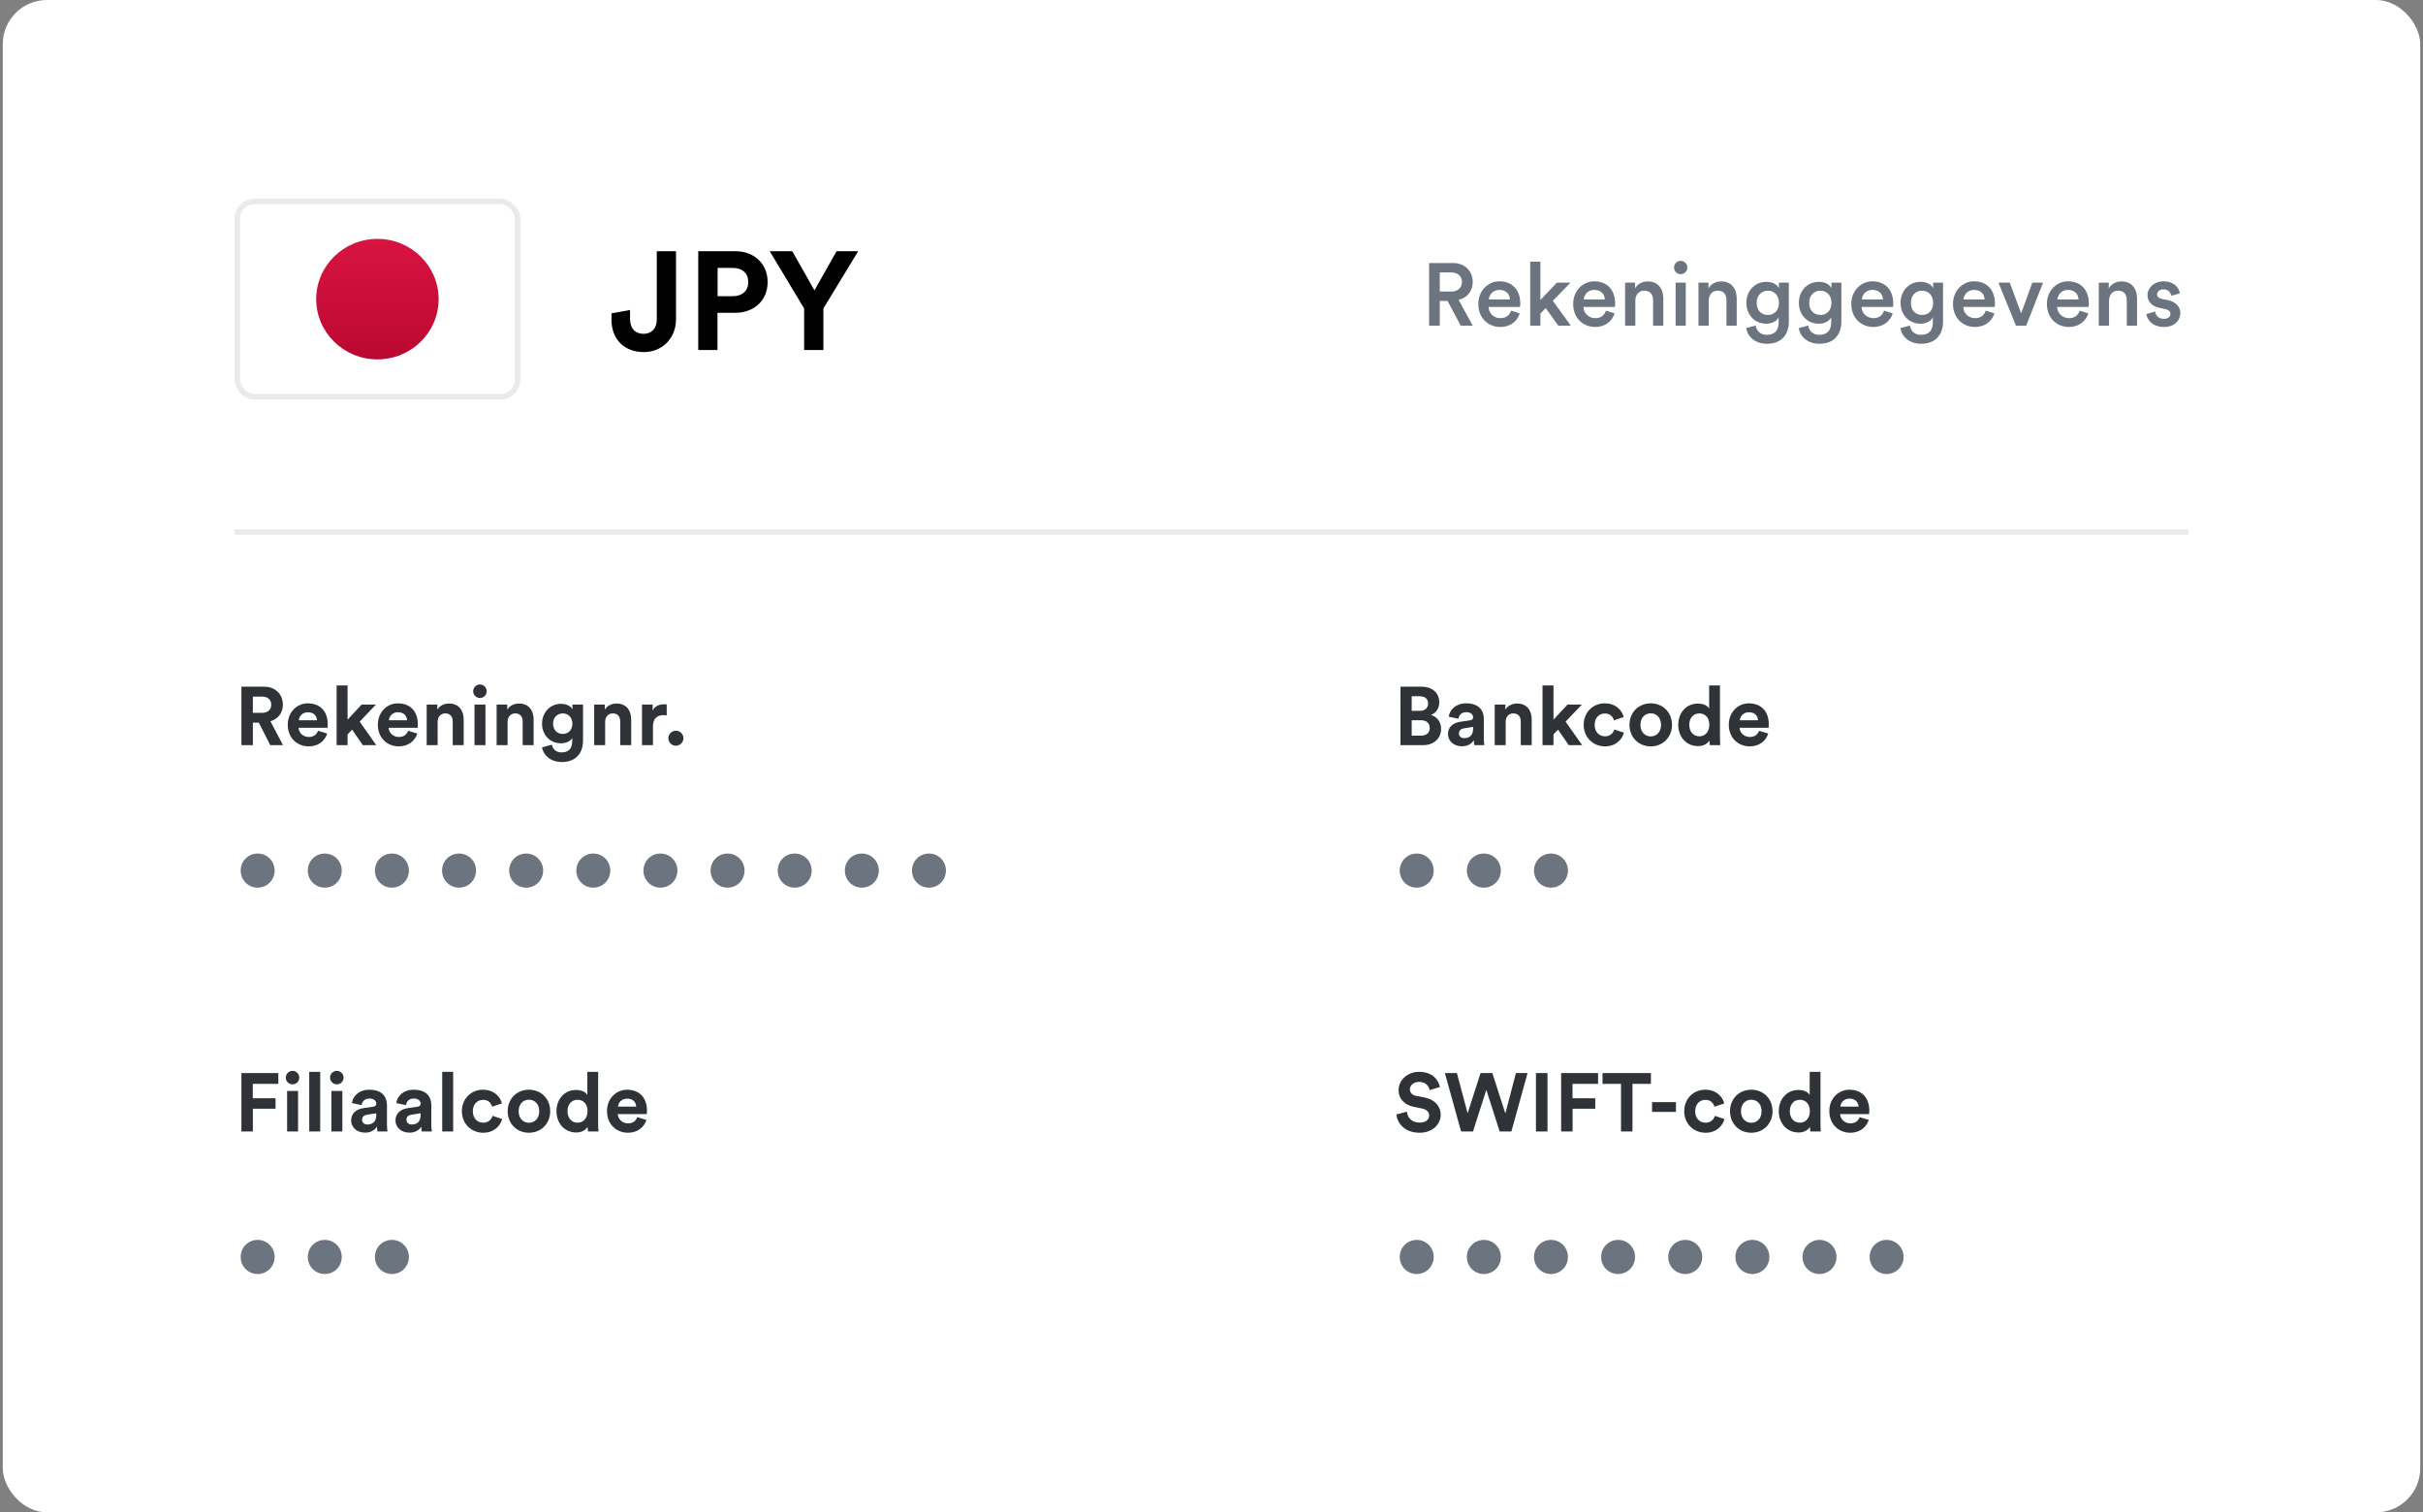
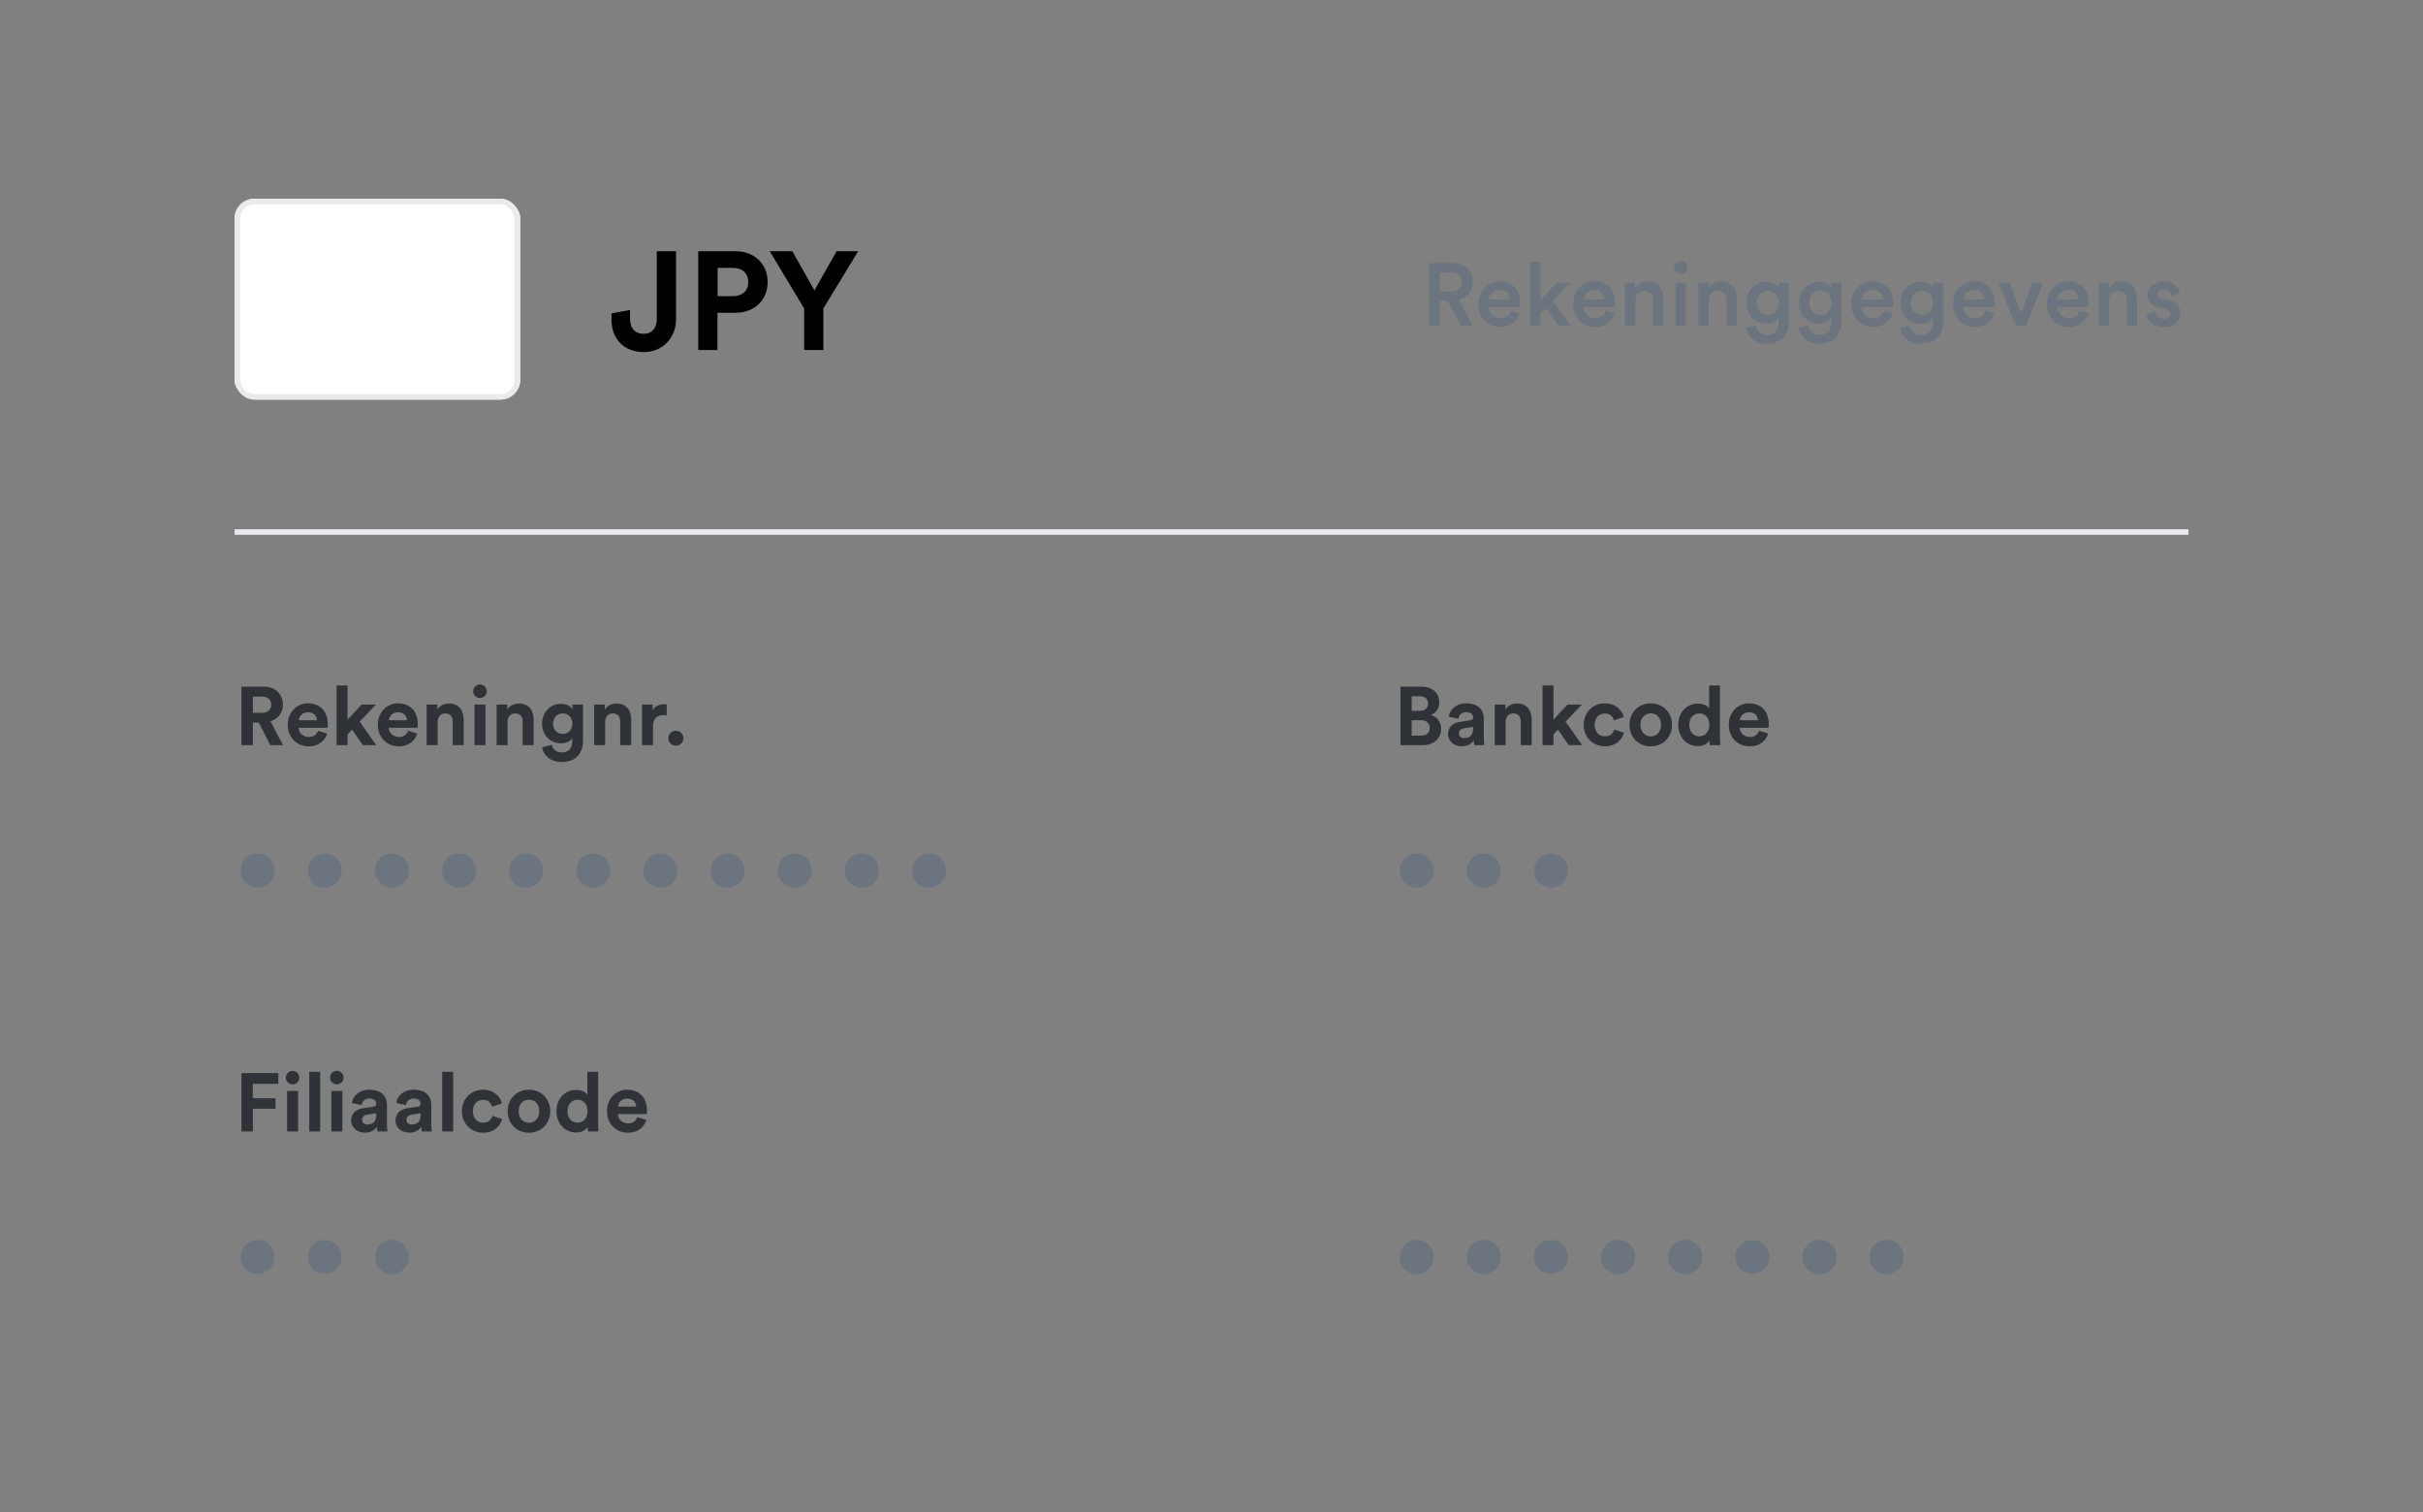
<svg xmlns="http://www.w3.org/2000/svg" width="439" height="274" viewBox="0 0 439 274" fill="none">
  <rect x="0" y="0" width="439" height="274" fill="#808080" stroke="none" />
-   <rect x="0.5" width="438" height="274" rx="8" fill="white" />
  <g clip-path="url(#clip0_309_3623)">
    <rect x="42.5" y="36" width="51.762" height="36.39" rx="3.606" fill="white" />
-     <ellipse cx="68.381" cy="54.195" rx="11.092" ry="10.917" fill="url(#paint0_linear_309_3623)" />
  </g>
  <rect x="43" y="36.5" width="50.762" height="35.39" rx="3.106" stroke="#E8EAED" />
  <path d="M110.792 57.957V56.77L114.15 56.165V57.805C114.175 59.648 115.21 60.481 116.624 60.481C118.088 60.481 118.997 59.446 118.997 57.881V45.511H122.48V57.881C122.48 61.112 120.133 63.788 116.649 63.788C113.115 63.788 110.792 61.466 110.792 57.957ZM130.017 53.665H132.769C134.51 53.665 135.571 52.656 135.571 51.116C135.571 49.525 134.51 48.541 132.769 48.541H130.017V53.665ZM133.198 56.669H129.992V63.41H126.508V45.511H133.198C136.732 45.511 139.08 47.859 139.08 51.09C139.08 54.347 136.732 56.669 133.198 56.669ZM145.694 55.887L139.459 45.511H143.548L147.562 52.605L151.576 45.511H155.489L149.178 55.887V63.41H145.694V55.887Z" fill="black" />
  <path d="M48.966 135L46.891 130.923H45.815V135H43.739V124.412H47.876C49.937 124.412 51.251 125.831 51.251 127.668C51.251 129.146 50.385 130.266 48.996 130.669L51.266 135H48.966ZM45.815 129.146H47.488C48.533 129.146 49.145 128.549 49.145 127.683C49.145 126.787 48.533 126.204 47.488 126.204H45.815V129.146ZM54.14 130.49H57.425C57.395 129.758 56.918 129.041 55.783 129.041C54.752 129.041 54.185 129.818 54.14 130.49ZM57.62 132.402L59.277 132.894C58.904 134.164 57.739 135.224 55.932 135.224C53.916 135.224 52.139 133.775 52.139 131.296C52.139 128.952 53.871 127.429 55.753 127.429C58.023 127.429 59.382 128.877 59.382 131.237C59.382 131.52 59.352 131.819 59.352 131.849H54.095C54.14 132.82 54.961 133.522 55.947 133.522C56.873 133.522 57.38 133.059 57.62 132.402ZM68.11 127.653L65.168 130.744L68.17 135H65.736L63.794 132.192L62.973 133.059V135H60.987V124.188H62.973V130.386L65.511 127.653H68.11ZM70.459 130.49H73.744C73.715 129.758 73.237 129.041 72.102 129.041C71.071 129.041 70.504 129.818 70.459 130.49ZM73.939 132.402L75.596 132.894C75.223 134.164 74.058 135.224 72.251 135.224C70.235 135.224 68.458 133.775 68.458 131.296C68.458 128.952 70.19 127.429 72.072 127.429C74.342 127.429 75.701 128.877 75.701 131.237C75.701 131.52 75.671 131.819 75.671 131.849H70.414C70.459 132.82 71.28 133.522 72.266 133.522C73.192 133.522 73.7 133.059 73.939 132.402ZM79.292 130.774V135H77.306V127.653H79.232V128.564C79.68 127.802 80.561 127.459 81.353 127.459C83.175 127.459 84.011 128.758 84.011 130.371V135H82.025V130.714C82.025 129.893 81.621 129.251 80.666 129.251C79.8 129.251 79.292 129.923 79.292 130.774ZM87.954 135H85.968V127.653H87.954V135ZM85.729 125.248C85.729 124.561 86.282 124.009 86.954 124.009C87.641 124.009 88.178 124.561 88.178 125.248C88.178 125.905 87.641 126.458 86.954 126.458C86.282 126.458 85.729 125.905 85.729 125.248ZM91.965 130.774V135H89.979V127.653H91.905V128.564C92.353 127.802 93.234 127.459 94.026 127.459C95.848 127.459 96.684 128.758 96.684 130.371V135H94.698V130.714C94.698 129.893 94.295 129.251 93.339 129.251C92.473 129.251 91.965 129.923 91.965 130.774ZM98.208 135.403L100 134.925C100.135 135.732 100.777 136.314 101.718 136.314C102.972 136.314 103.674 135.687 103.674 134.268V133.731C103.375 134.209 102.689 134.671 101.628 134.671C99.672 134.671 98.208 133.163 98.208 131.102C98.208 129.161 99.612 127.518 101.628 127.518C102.793 127.518 103.465 128.026 103.719 128.519V127.653H105.63V134.209C105.63 136.225 104.54 138.061 101.778 138.061C99.761 138.061 98.418 136.807 98.208 135.403ZM101.972 132.969C102.987 132.969 103.704 132.237 103.704 131.102C103.704 129.967 102.927 129.251 101.972 129.251C100.986 129.251 100.21 129.967 100.21 131.102C100.21 132.252 100.941 132.969 101.972 132.969ZM109.64 130.774V135H107.654V127.653H109.581V128.564C110.029 127.802 110.91 127.459 111.701 127.459C113.523 127.459 114.359 128.758 114.359 130.371V135H112.373V130.714C112.373 129.893 111.97 129.251 111.014 129.251C110.148 129.251 109.64 129.923 109.64 130.774ZM120.797 127.623V129.624C120.573 129.579 120.379 129.564 120.2 129.564C119.184 129.564 118.303 130.057 118.303 131.64V135H116.317V127.653H118.243V128.743C118.691 127.772 119.707 127.593 120.334 127.593C120.498 127.593 120.648 127.608 120.797 127.623ZM121.093 133.746C121.093 132.999 121.705 132.387 122.452 132.387C123.213 132.387 123.825 132.999 123.825 133.746C123.825 134.492 123.213 135.105 122.452 135.105C121.705 135.105 121.093 134.492 121.093 133.746Z" fill="#2F3237" />
  <path d="M43.605 157.729C43.605 155.997 44.979 154.638 46.681 154.638C48.384 154.638 49.758 155.997 49.758 157.729C49.758 159.461 48.384 160.82 46.681 160.82C44.979 160.82 43.605 159.461 43.605 157.729ZM55.768 157.729C55.768 155.997 57.142 154.638 58.844 154.638C60.547 154.638 61.92 155.997 61.92 157.729C61.92 159.461 60.547 160.82 58.844 160.82C57.142 160.82 55.768 159.461 55.768 157.729ZM67.93 157.729C67.93 155.997 69.304 154.638 71.007 154.638C72.709 154.638 74.083 155.997 74.083 157.729C74.083 159.461 72.709 160.82 71.007 160.82C69.304 160.82 67.93 159.461 67.93 157.729ZM80.093 157.729C80.093 155.997 81.467 154.638 83.17 154.638C84.872 154.638 86.246 155.997 86.246 157.729C86.246 159.461 84.872 160.82 83.17 160.82C81.467 160.82 80.093 159.461 80.093 157.729ZM92.256 157.729C92.256 155.997 93.63 154.638 95.332 154.638C97.035 154.638 98.409 155.997 98.409 157.729C98.409 159.461 97.035 160.82 95.332 160.82C93.63 160.82 92.256 159.461 92.256 157.729ZM104.419 157.729C104.419 155.997 105.793 154.638 107.495 154.638C109.197 154.638 110.571 155.997 110.571 157.729C110.571 159.461 109.197 160.82 107.495 160.82C105.793 160.82 104.419 159.461 104.419 157.729ZM116.581 157.729C116.581 155.997 117.955 154.638 119.658 154.638C121.36 154.638 122.734 155.997 122.734 157.729C122.734 159.461 121.36 160.82 119.658 160.82C117.955 160.82 116.581 159.461 116.581 157.729ZM128.744 157.729C128.744 155.997 130.118 154.638 131.82 154.638C133.523 154.638 134.897 155.997 134.897 157.729C134.897 159.461 133.523 160.82 131.82 160.82C130.118 160.82 128.744 159.461 128.744 157.729ZM140.907 157.729C140.907 155.997 142.281 154.638 143.983 154.638C145.686 154.638 147.06 155.997 147.06 157.729C147.06 159.461 145.686 160.82 143.983 160.82C142.281 160.82 140.907 159.461 140.907 157.729ZM153.07 157.729C153.07 155.997 154.443 154.638 156.146 154.638C157.848 154.638 159.222 155.997 159.222 157.729C159.222 159.461 157.848 160.82 156.146 160.82C154.443 160.82 153.07 159.461 153.07 157.729ZM165.232 157.729C165.232 155.997 166.606 154.638 168.309 154.638C170.011 154.638 171.385 155.997 171.385 157.729C171.385 159.461 170.011 160.82 168.309 160.82C166.606 160.82 165.232 159.461 165.232 157.729Z" fill="#6C747F" />
  <path d="M253.739 124.412H257.548C259.608 124.412 260.773 125.622 260.773 127.264C260.773 128.355 260.116 129.236 259.235 129.534C260.265 129.788 261.102 130.729 261.102 132.043C261.102 133.761 259.817 135 257.831 135H253.739V124.412ZM255.77 128.788H257.234C258.175 128.788 258.742 128.265 258.742 127.459C258.742 126.652 258.22 126.144 257.219 126.144H255.77V128.788ZM255.77 133.283H257.443C258.444 133.283 259.041 132.76 259.041 131.909C259.041 131.072 258.503 130.49 257.473 130.49H255.77V133.283ZM262.343 132.999C262.343 131.685 263.314 130.953 264.538 130.774L266.345 130.505C266.763 130.445 266.898 130.236 266.898 129.982C266.898 129.46 266.495 129.027 265.658 129.027C264.792 129.027 264.314 129.579 264.254 130.221L262.492 129.848C262.612 128.698 263.672 127.429 265.643 127.429C267.973 127.429 268.839 128.743 268.839 130.221V133.835C268.839 134.223 268.884 134.746 268.929 135H267.107C267.062 134.806 267.032 134.403 267.032 134.119C266.659 134.701 265.957 135.209 264.867 135.209C263.299 135.209 262.343 134.149 262.343 132.999ZM265.285 133.731C266.121 133.731 266.898 133.327 266.898 132.028V131.7L265.24 131.954C264.732 132.028 264.329 132.312 264.329 132.879C264.329 133.313 264.643 133.731 265.285 133.731ZM272.798 130.774V135H270.812V127.653H272.738V128.564C273.186 127.802 274.067 127.459 274.859 127.459C276.681 127.459 277.517 128.758 277.517 130.371V135H275.531V130.714C275.531 129.893 275.127 129.251 274.172 129.251C273.306 129.251 272.798 129.923 272.798 130.774ZM286.598 127.653L283.656 130.744L286.657 135H284.223L282.282 132.192L281.46 133.059V135H279.474V124.188H281.46V130.386L283.999 127.653H286.598ZM290.783 129.265C289.768 129.265 288.917 129.997 288.917 131.326C288.917 132.655 289.783 133.402 290.798 133.402C291.814 133.402 292.322 132.73 292.486 132.163L294.233 132.745C293.905 133.97 292.755 135.224 290.798 135.224C288.633 135.224 286.931 133.581 286.931 131.326C286.931 129.056 288.603 127.429 290.739 127.429C292.74 127.429 293.875 128.668 294.188 129.908L292.411 130.505C292.232 129.893 291.769 129.265 290.783 129.265ZM299.082 133.417C300.052 133.417 300.948 132.715 300.948 131.326C300.948 129.938 300.052 129.236 299.082 129.236C298.111 129.236 297.215 129.938 297.215 131.326C297.215 132.7 298.111 133.417 299.082 133.417ZM299.082 127.429C301.277 127.429 302.934 129.056 302.934 131.326C302.934 133.581 301.277 135.224 299.082 135.224C296.886 135.224 295.229 133.581 295.229 131.326C295.229 129.056 296.886 127.429 299.082 127.429ZM311.623 124.188V133.671C311.623 134.164 311.653 134.701 311.682 135H309.786C309.756 134.851 309.711 134.492 309.711 134.149C309.383 134.731 308.636 135.179 307.65 135.179C305.56 135.179 304.066 133.537 304.066 131.311C304.066 129.161 305.515 127.473 307.591 127.473C308.86 127.473 309.457 127.996 309.666 128.384V124.188H311.623ZM306.067 131.311C306.067 132.626 306.844 133.402 307.889 133.402C308.905 133.402 309.696 132.626 309.696 131.296C309.696 129.982 308.905 129.251 307.889 129.251C306.874 129.251 306.067 129.997 306.067 131.311ZM315.226 130.49H318.512C318.482 129.758 318.004 129.041 316.869 129.041C315.839 129.041 315.271 129.818 315.226 130.49ZM318.706 132.402L320.363 132.894C319.99 134.164 318.825 135.224 317.018 135.224C315.002 135.224 313.225 133.775 313.225 131.296C313.225 128.952 314.957 127.429 316.839 127.429C319.109 127.429 320.468 128.877 320.468 131.237C320.468 131.52 320.438 131.819 320.438 131.849H315.181C315.226 132.82 316.048 133.522 317.033 133.522C317.959 133.522 318.467 133.059 318.706 132.402Z" fill="#2F3237" />
  <path d="M253.605 157.729C253.605 155.997 254.979 154.638 256.681 154.638C258.384 154.638 259.758 155.997 259.758 157.729C259.758 159.461 258.384 160.82 256.681 160.82C254.979 160.82 253.605 159.461 253.605 157.729ZM265.768 157.729C265.768 155.997 267.142 154.638 268.844 154.638C270.547 154.638 271.92 155.997 271.92 157.729C271.92 159.461 270.547 160.82 268.844 160.82C267.142 160.82 265.768 159.461 265.768 157.729ZM277.931 157.729C277.931 155.997 279.304 154.638 281.007 154.638C282.709 154.638 284.083 155.997 284.083 157.729C284.083 159.461 282.709 160.82 281.007 160.82C279.304 160.82 277.931 159.461 277.931 157.729Z" fill="#6C747F" />
-   <path d="M260.878 196.936L259.026 197.503C258.921 196.921 258.444 196.01 257.1 196.01C256.099 196.01 255.442 196.652 255.442 197.354C255.442 197.936 255.815 198.399 256.592 198.549L258.07 198.832C259.997 199.206 261.027 200.46 261.027 201.954C261.027 203.581 259.668 205.224 257.204 205.224C254.397 205.224 253.157 203.417 252.993 201.909L254.904 201.401C254.994 202.446 255.726 203.387 257.219 203.387C258.324 203.387 258.936 202.835 258.936 202.088C258.936 201.476 258.473 200.998 257.652 200.834L256.174 200.535C254.486 200.191 253.396 199.101 253.396 197.503C253.396 195.622 255.084 194.188 257.085 194.188C259.653 194.188 260.639 195.741 260.878 196.936ZM272.743 201.73L274.654 194.412H276.76L273.833 205H271.712L269.293 197.459L266.874 205H264.723L261.781 194.412H263.962L265.903 201.7L268.248 194.412H270.383L272.743 201.73ZM280.374 205H278.284V194.412H280.374V205ZM284.924 205H282.848V194.412H289.539V196.368H284.909V198.982H289.031V200.878H284.924V205ZM299.116 196.368H295.771V205H293.695V196.368H290.35V194.412H299.116V196.368ZM303.651 201.446H299.32V199.684H303.651V201.446ZM308.998 199.265C307.983 199.265 307.132 199.997 307.132 201.326C307.132 202.655 307.998 203.402 309.013 203.402C310.029 203.402 310.537 202.73 310.701 202.163L312.448 202.745C312.12 203.97 310.97 205.224 309.013 205.224C306.848 205.224 305.146 203.581 305.146 201.326C305.146 199.056 306.818 197.429 308.954 197.429C310.955 197.429 312.09 198.668 312.403 199.908L310.626 200.505C310.447 199.893 309.984 199.265 308.998 199.265ZM317.296 203.417C318.267 203.417 319.163 202.715 319.163 201.326C319.163 199.938 318.267 199.236 317.296 199.236C316.326 199.236 315.43 199.938 315.43 201.326C315.43 202.7 316.326 203.417 317.296 203.417ZM317.296 197.429C319.492 197.429 321.149 199.056 321.149 201.326C321.149 203.581 319.492 205.224 317.296 205.224C315.101 205.224 313.444 203.581 313.444 201.326C313.444 199.056 315.101 197.429 317.296 197.429ZM329.838 194.188V203.671C329.838 204.164 329.868 204.701 329.897 205H328.001C327.971 204.851 327.926 204.492 327.926 204.149C327.598 204.731 326.851 205.179 325.865 205.179C323.775 205.179 322.281 203.537 322.281 201.311C322.281 199.161 323.73 197.473 325.806 197.473C327.075 197.473 327.672 197.996 327.881 198.384V194.188H329.838ZM324.282 201.311C324.282 202.626 325.059 203.402 326.104 203.402C327.12 203.402 327.911 202.626 327.911 201.296C327.911 199.982 327.12 199.251 326.104 199.251C325.089 199.251 324.282 199.997 324.282 201.311ZM333.441 200.49H336.727C336.697 199.758 336.219 199.041 335.084 199.041C334.053 199.041 333.486 199.818 333.441 200.49ZM336.921 202.402L338.578 202.894C338.205 204.164 337.04 205.224 335.233 205.224C333.217 205.224 331.44 203.775 331.44 201.296C331.44 198.952 333.172 197.429 335.054 197.429C337.324 197.429 338.683 198.877 338.683 201.237C338.683 201.52 338.653 201.819 338.653 201.849H333.396C333.441 202.82 334.263 203.522 335.248 203.522C336.174 203.522 336.682 203.059 336.921 202.402Z" fill="#2F3237" />
  <path d="M253.605 227.729C253.605 225.997 254.979 224.638 256.681 224.638C258.384 224.638 259.758 225.997 259.758 227.729C259.758 229.461 258.384 230.82 256.681 230.82C254.979 230.82 253.605 229.461 253.605 227.729ZM265.768 227.729C265.768 225.997 267.142 224.638 268.844 224.638C270.547 224.638 271.92 225.997 271.92 227.729C271.92 229.461 270.547 230.82 268.844 230.82C267.142 230.82 265.768 229.461 265.768 227.729ZM277.931 227.729C277.931 225.997 279.304 224.638 281.007 224.638C282.709 224.638 284.083 225.997 284.083 227.729C284.083 229.461 282.709 230.82 281.007 230.82C279.304 230.82 277.931 229.461 277.931 227.729ZM290.093 227.729C290.093 225.997 291.467 224.638 293.17 224.638C294.872 224.638 296.246 225.997 296.246 227.729C296.246 229.461 294.872 230.82 293.17 230.82C291.467 230.82 290.093 229.461 290.093 227.729ZM302.256 227.729C302.256 225.997 303.63 224.638 305.332 224.638C307.035 224.638 308.409 225.997 308.409 227.729C308.409 229.461 307.035 230.82 305.332 230.82C303.63 230.82 302.256 229.461 302.256 227.729ZM314.419 227.729C314.419 225.997 315.793 224.638 317.495 224.638C319.197 224.638 320.571 225.997 320.571 227.729C320.571 229.461 319.197 230.82 317.495 230.82C315.793 230.82 314.419 229.461 314.419 227.729ZM326.581 227.729C326.581 225.997 327.955 224.638 329.658 224.638C331.36 224.638 332.734 225.997 332.734 227.729C332.734 229.461 331.36 230.82 329.658 230.82C327.955 230.82 326.581 229.461 326.581 227.729ZM338.744 227.729C338.744 225.997 340.118 224.638 341.82 224.638C343.523 224.638 344.897 225.997 344.897 227.729C344.897 229.461 343.523 230.82 341.82 230.82C340.118 230.82 338.744 229.461 338.744 227.729Z" fill="#6C747F" />
  <path d="M45.815 205H43.739V194.412H50.43V196.368H45.8V198.982H49.922V200.878H45.815V205ZM54.004 205H52.018V197.653H54.004V205ZM51.779 195.248C51.779 194.561 52.331 194.009 53.003 194.009C53.69 194.009 54.228 194.561 54.228 195.248C54.228 195.905 53.69 196.458 53.003 196.458C52.331 196.458 51.779 195.905 51.779 195.248ZM58.014 205H56.028V194.188H58.014V205ZM62.025 205H60.039V197.653H62.025V205ZM59.8 195.248C59.8 194.561 60.352 194.009 61.024 194.009C61.711 194.009 62.249 194.561 62.249 195.248C62.249 195.905 61.711 196.458 61.024 196.458C60.352 196.458 59.8 195.905 59.8 195.248ZM63.616 202.999C63.616 201.685 64.587 200.953 65.811 200.774L67.618 200.505C68.037 200.445 68.171 200.236 68.171 199.982C68.171 199.46 67.768 199.027 66.931 199.027C66.065 199.027 65.587 199.579 65.528 200.221L63.766 199.848C63.885 198.698 64.945 197.429 66.916 197.429C69.246 197.429 70.112 198.743 70.112 200.221V203.835C70.112 204.223 70.157 204.746 70.202 205H68.38C68.335 204.806 68.305 204.403 68.305 204.119C67.932 204.701 67.23 205.209 66.14 205.209C64.572 205.209 63.616 204.149 63.616 202.999ZM66.558 203.731C67.394 203.731 68.171 203.327 68.171 202.028V201.7L66.513 201.954C66.005 202.028 65.602 202.312 65.602 202.879C65.602 203.313 65.916 203.731 66.558 203.731ZM71.652 202.999C71.652 201.685 72.622 200.953 73.847 200.774L75.654 200.505C76.072 200.445 76.206 200.236 76.206 199.982C76.206 199.46 75.803 199.027 74.967 199.027C74.101 199.027 73.623 199.579 73.563 200.221L71.801 199.848C71.921 198.698 72.981 197.429 74.952 197.429C77.282 197.429 78.148 198.743 78.148 200.221V203.835C78.148 204.223 78.193 204.746 78.237 205H76.415C76.371 204.806 76.341 204.403 76.341 204.119C75.968 204.701 75.266 205.209 74.175 205.209C72.607 205.209 71.652 204.149 71.652 202.999ZM74.594 203.731C75.43 203.731 76.206 203.327 76.206 202.028V201.7L74.549 201.954C74.041 202.028 73.638 202.312 73.638 202.879C73.638 203.313 73.951 203.731 74.594 203.731ZM82.106 205H80.12V194.188H82.106V205ZM87.536 199.265C86.52 199.265 85.669 199.997 85.669 201.326C85.669 202.655 86.535 203.402 87.551 203.402C88.566 203.402 89.074 202.73 89.238 202.163L90.985 202.745C90.657 203.97 89.507 205.224 87.551 205.224C85.385 205.224 83.683 203.581 83.683 201.326C83.683 199.056 85.355 197.429 87.491 197.429C89.492 197.429 90.627 198.668 90.941 199.908L89.163 200.505C88.984 199.893 88.521 199.265 87.536 199.265ZM95.834 203.417C96.804 203.417 97.7 202.715 97.7 201.326C97.7 199.938 96.804 199.236 95.834 199.236C94.863 199.236 93.967 199.938 93.967 201.326C93.967 202.7 94.863 203.417 95.834 203.417ZM95.834 197.429C98.029 197.429 99.687 199.056 99.687 201.326C99.687 203.581 98.029 205.224 95.834 205.224C93.638 205.224 91.981 203.581 91.981 201.326C91.981 199.056 93.638 197.429 95.834 197.429ZM108.375 194.188V203.671C108.375 204.164 108.405 204.701 108.435 205H106.538C106.508 204.851 106.463 204.492 106.463 204.149C106.135 204.731 105.388 205.179 104.403 205.179C102.312 205.179 100.819 203.537 100.819 201.311C100.819 199.161 102.267 197.473 104.343 197.473C105.612 197.473 106.21 197.996 106.419 198.384V194.188H108.375ZM102.82 201.311C102.82 202.626 103.596 203.402 104.642 203.402C105.657 203.402 106.449 202.626 106.449 201.296C106.449 199.982 105.657 199.251 104.642 199.251C103.626 199.251 102.82 199.997 102.82 201.311ZM111.978 200.49H115.264C115.234 199.758 114.756 199.041 113.621 199.041C112.591 199.041 112.023 199.818 111.978 200.49ZM115.458 202.402L117.116 202.894C116.742 204.164 115.577 205.224 113.771 205.224C111.754 205.224 109.977 203.775 109.977 201.296C109.977 198.952 111.71 197.429 113.591 197.429C115.861 197.429 117.22 198.877 117.22 201.237C117.22 201.52 117.19 201.819 117.19 201.849H111.934C111.978 202.82 112.8 203.522 113.785 203.522C114.711 203.522 115.219 203.059 115.458 202.402Z" fill="#2F3237" />
  <path d="M43.605 227.729C43.605 225.997 44.979 224.638 46.681 224.638C48.384 224.638 49.758 225.997 49.758 227.729C49.758 229.461 48.384 230.82 46.681 230.82C44.979 230.82 43.605 229.461 43.605 227.729ZM55.768 227.729C55.768 225.997 57.142 224.638 58.844 224.638C60.547 224.638 61.92 225.997 61.92 227.729C61.92 229.461 60.547 230.82 58.844 230.82C57.142 230.82 55.768 229.461 55.768 227.729ZM67.93 227.729C67.93 225.997 69.304 224.638 71.007 224.638C72.709 224.638 74.083 225.997 74.083 227.729C74.083 229.461 72.709 230.82 71.007 230.82C69.304 230.82 67.93 229.461 67.93 227.729Z" fill="#6C747F" />
  <path d="M264.652 59L262.268 54.52H260.86V59H258.924V47.656H263.276C265.468 47.656 266.828 49.176 266.828 51.096C266.828 52.712 265.852 53.944 264.268 54.328L266.828 59H264.652ZM260.86 52.824H262.924C264.108 52.824 264.876 52.136 264.876 51.096C264.876 50.04 264.108 49.352 262.924 49.352H260.86V52.824ZM269.748 54.248H273.572C273.54 53.336 272.932 52.52 271.652 52.52C270.484 52.52 269.812 53.416 269.748 54.248ZM273.78 56.28L275.348 56.776C274.932 58.136 273.7 59.24 271.828 59.24C269.716 59.24 267.844 57.704 267.844 55.064C267.844 52.6 269.668 50.968 271.636 50.968C274.036 50.968 275.444 52.552 275.444 55.016C275.444 55.32 275.411 55.576 275.396 55.608H269.7C269.748 56.792 270.676 57.64 271.828 57.64C272.948 57.64 273.524 57.048 273.78 56.28ZM284.542 51.208L281.342 54.504L284.606 59H282.334L280.046 55.816L279.086 56.824V59H277.246V47.416H279.086V54.36L282.078 51.208H284.542ZM286.935 54.248H290.759C290.727 53.336 290.119 52.52 288.839 52.52C287.671 52.52 286.999 53.416 286.935 54.248ZM290.967 56.28L292.535 56.776C292.119 58.136 290.887 59.24 289.015 59.24C286.903 59.24 285.031 57.704 285.031 55.064C285.031 52.6 286.855 50.968 288.823 50.968C291.223 50.968 292.631 52.552 292.631 55.016C292.631 55.32 292.599 55.576 292.583 55.608H286.887C286.935 56.792 287.863 57.64 289.015 57.64C290.135 57.64 290.711 57.048 290.967 56.28ZM296.289 54.504V59H294.433V51.208H296.241V52.248C296.753 51.352 297.681 50.984 298.545 50.984C300.449 50.984 301.361 52.36 301.361 54.072V59H299.505V54.392C299.505 53.432 299.073 52.664 297.905 52.664C296.849 52.664 296.289 53.48 296.289 54.504ZM305.43 59H303.59V51.208H305.43V59ZM303.302 48.472C303.302 47.8 303.846 47.256 304.502 47.256C305.174 47.256 305.718 47.8 305.718 48.472C305.718 49.144 305.174 49.672 304.502 49.672C303.846 49.672 303.302 49.144 303.302 48.472ZM309.586 54.504V59H307.73V51.208H309.538V52.248C310.05 51.352 310.978 50.984 311.842 50.984C313.746 50.984 314.658 52.36 314.658 54.072V59H312.802V54.392C312.802 53.432 312.37 52.664 311.202 52.664C310.146 52.664 309.586 53.48 309.586 54.504ZM316.39 59.432L318.102 58.984C318.23 59.944 318.982 60.664 320.054 60.664C321.526 60.664 322.262 59.912 322.262 58.328V57.512C321.926 58.12 321.142 58.648 320.006 58.648C317.926 58.648 316.406 57.048 316.406 54.856C316.406 52.776 317.862 51.064 320.006 51.064C321.222 51.064 321.974 51.56 322.31 52.2V51.208H324.102V58.264C324.102 60.344 323.03 62.28 320.102 62.28C318.038 62.28 316.598 61 316.39 59.432ZM320.31 57.064C321.494 57.064 322.31 56.2 322.31 54.856C322.31 53.528 321.462 52.664 320.31 52.664C319.126 52.664 318.278 53.528 318.278 54.856C318.278 56.216 319.094 57.064 320.31 57.064ZM325.906 59.432L327.618 58.984C327.746 59.944 328.498 60.664 329.57 60.664C331.042 60.664 331.778 59.912 331.778 58.328V57.512C331.442 58.12 330.658 58.648 329.522 58.648C327.442 58.648 325.922 57.048 325.922 54.856C325.922 52.776 327.378 51.064 329.522 51.064C330.738 51.064 331.49 51.56 331.826 52.2V51.208H333.618V58.264C333.618 60.344 332.546 62.28 329.618 62.28C327.554 62.28 326.114 61 325.906 59.432ZM329.826 57.064C331.01 57.064 331.826 56.2 331.826 54.856C331.826 53.528 330.978 52.664 329.826 52.664C328.642 52.664 327.794 53.528 327.794 54.856C327.794 56.216 328.61 57.064 329.826 57.064ZM337.326 54.248H341.15C341.118 53.336 340.51 52.52 339.23 52.52C338.062 52.52 337.39 53.416 337.326 54.248ZM341.358 56.28L342.926 56.776C342.51 58.136 341.278 59.24 339.406 59.24C337.294 59.24 335.422 57.704 335.422 55.064C335.422 52.6 337.246 50.968 339.214 50.968C341.614 50.968 343.022 52.552 343.022 55.016C343.022 55.32 342.99 55.576 342.974 55.608H337.278C337.326 56.792 338.254 57.64 339.406 57.64C340.526 57.64 341.102 57.048 341.358 56.28ZM344.328 59.432L346.04 58.984C346.168 59.944 346.92 60.664 347.992 60.664C349.464 60.664 350.2 59.912 350.2 58.328V57.512C349.864 58.12 349.08 58.648 347.944 58.648C345.864 58.648 344.344 57.048 344.344 54.856C344.344 52.776 345.8 51.064 347.944 51.064C349.16 51.064 349.912 51.56 350.248 52.2V51.208H352.04V58.264C352.04 60.344 350.968 62.28 348.04 62.28C345.976 62.28 344.536 61 344.328 59.432ZM348.248 57.064C349.432 57.064 350.248 56.2 350.248 54.856C350.248 53.528 349.4 52.664 348.248 52.664C347.064 52.664 346.216 53.528 346.216 54.856C346.216 56.216 347.032 57.064 348.248 57.064ZM355.748 54.248H359.572C359.54 53.336 358.932 52.52 357.652 52.52C356.484 52.52 355.812 53.416 355.748 54.248ZM359.78 56.28L361.348 56.776C360.932 58.136 359.7 59.24 357.828 59.24C355.716 59.24 353.844 57.704 353.844 55.064C353.844 52.6 355.668 50.968 357.636 50.968C360.036 50.968 361.444 52.552 361.444 55.016C361.444 55.32 361.411 55.576 361.396 55.608H355.7C355.748 56.792 356.676 57.64 357.828 57.64C358.948 57.64 359.524 57.048 359.78 56.28ZM370.164 51.208L367.108 59H365.252L362.084 51.208H364.132L366.196 56.776L368.212 51.208H370.164ZM372.763 54.248H376.587C376.555 53.336 375.947 52.52 374.667 52.52C373.499 52.52 372.827 53.416 372.763 54.248ZM376.795 56.28L378.363 56.776C377.947 58.136 376.715 59.24 374.843 59.24C372.731 59.24 370.859 57.704 370.859 55.064C370.859 52.6 372.683 50.968 374.651 50.968C377.051 50.968 378.459 52.552 378.459 55.016C378.459 55.32 378.427 55.576 378.411 55.608H372.715C372.763 56.792 373.691 57.64 374.843 57.64C375.963 57.64 376.539 57.048 376.795 56.28ZM382.117 54.504V59H380.261V51.208H382.069V52.248C382.581 51.352 383.509 50.984 384.373 50.984C386.277 50.984 387.189 52.36 387.189 54.072V59H385.333V54.392C385.333 53.432 384.901 52.664 383.733 52.664C382.677 52.664 382.117 53.48 382.117 54.504ZM388.874 56.888L390.49 56.44C390.554 57.144 391.082 57.768 392.074 57.768C392.842 57.768 393.242 57.352 393.242 56.872C393.242 56.456 392.954 56.136 392.33 56.008L391.178 55.752C389.802 55.448 389.082 54.552 389.082 53.48C389.082 52.12 390.33 50.968 391.946 50.968C394.122 50.968 394.826 52.376 394.954 53.144L393.386 53.592C393.322 53.144 392.986 52.424 391.946 52.424C391.29 52.424 390.826 52.84 390.826 53.32C390.826 53.736 391.13 54.04 391.61 54.136L392.794 54.376C394.266 54.696 395.034 55.592 395.034 56.744C395.034 57.928 394.074 59.24 392.09 59.24C389.834 59.24 388.97 57.768 388.874 56.888Z" fill="#6C747F" />
  <path d="M42.5 96.391H396.5" stroke="#E8EAED" />
  <defs>
    <linearGradient id="paint0_linear_309_3623" x1="57.289" y1="43.278" x2="57.289" y2="65.112" gradientUnits="userSpaceOnUse">
      <stop stop-color="#D81441" />
      <stop offset="1" stop-color="#BB0831" />
    </linearGradient>
    <clipPath id="clip0_309_3623">
      <rect x="42.5" y="36" width="51.762" height="36.39" rx="3.606" fill="white" />
    </clipPath>
  </defs>
</svg>